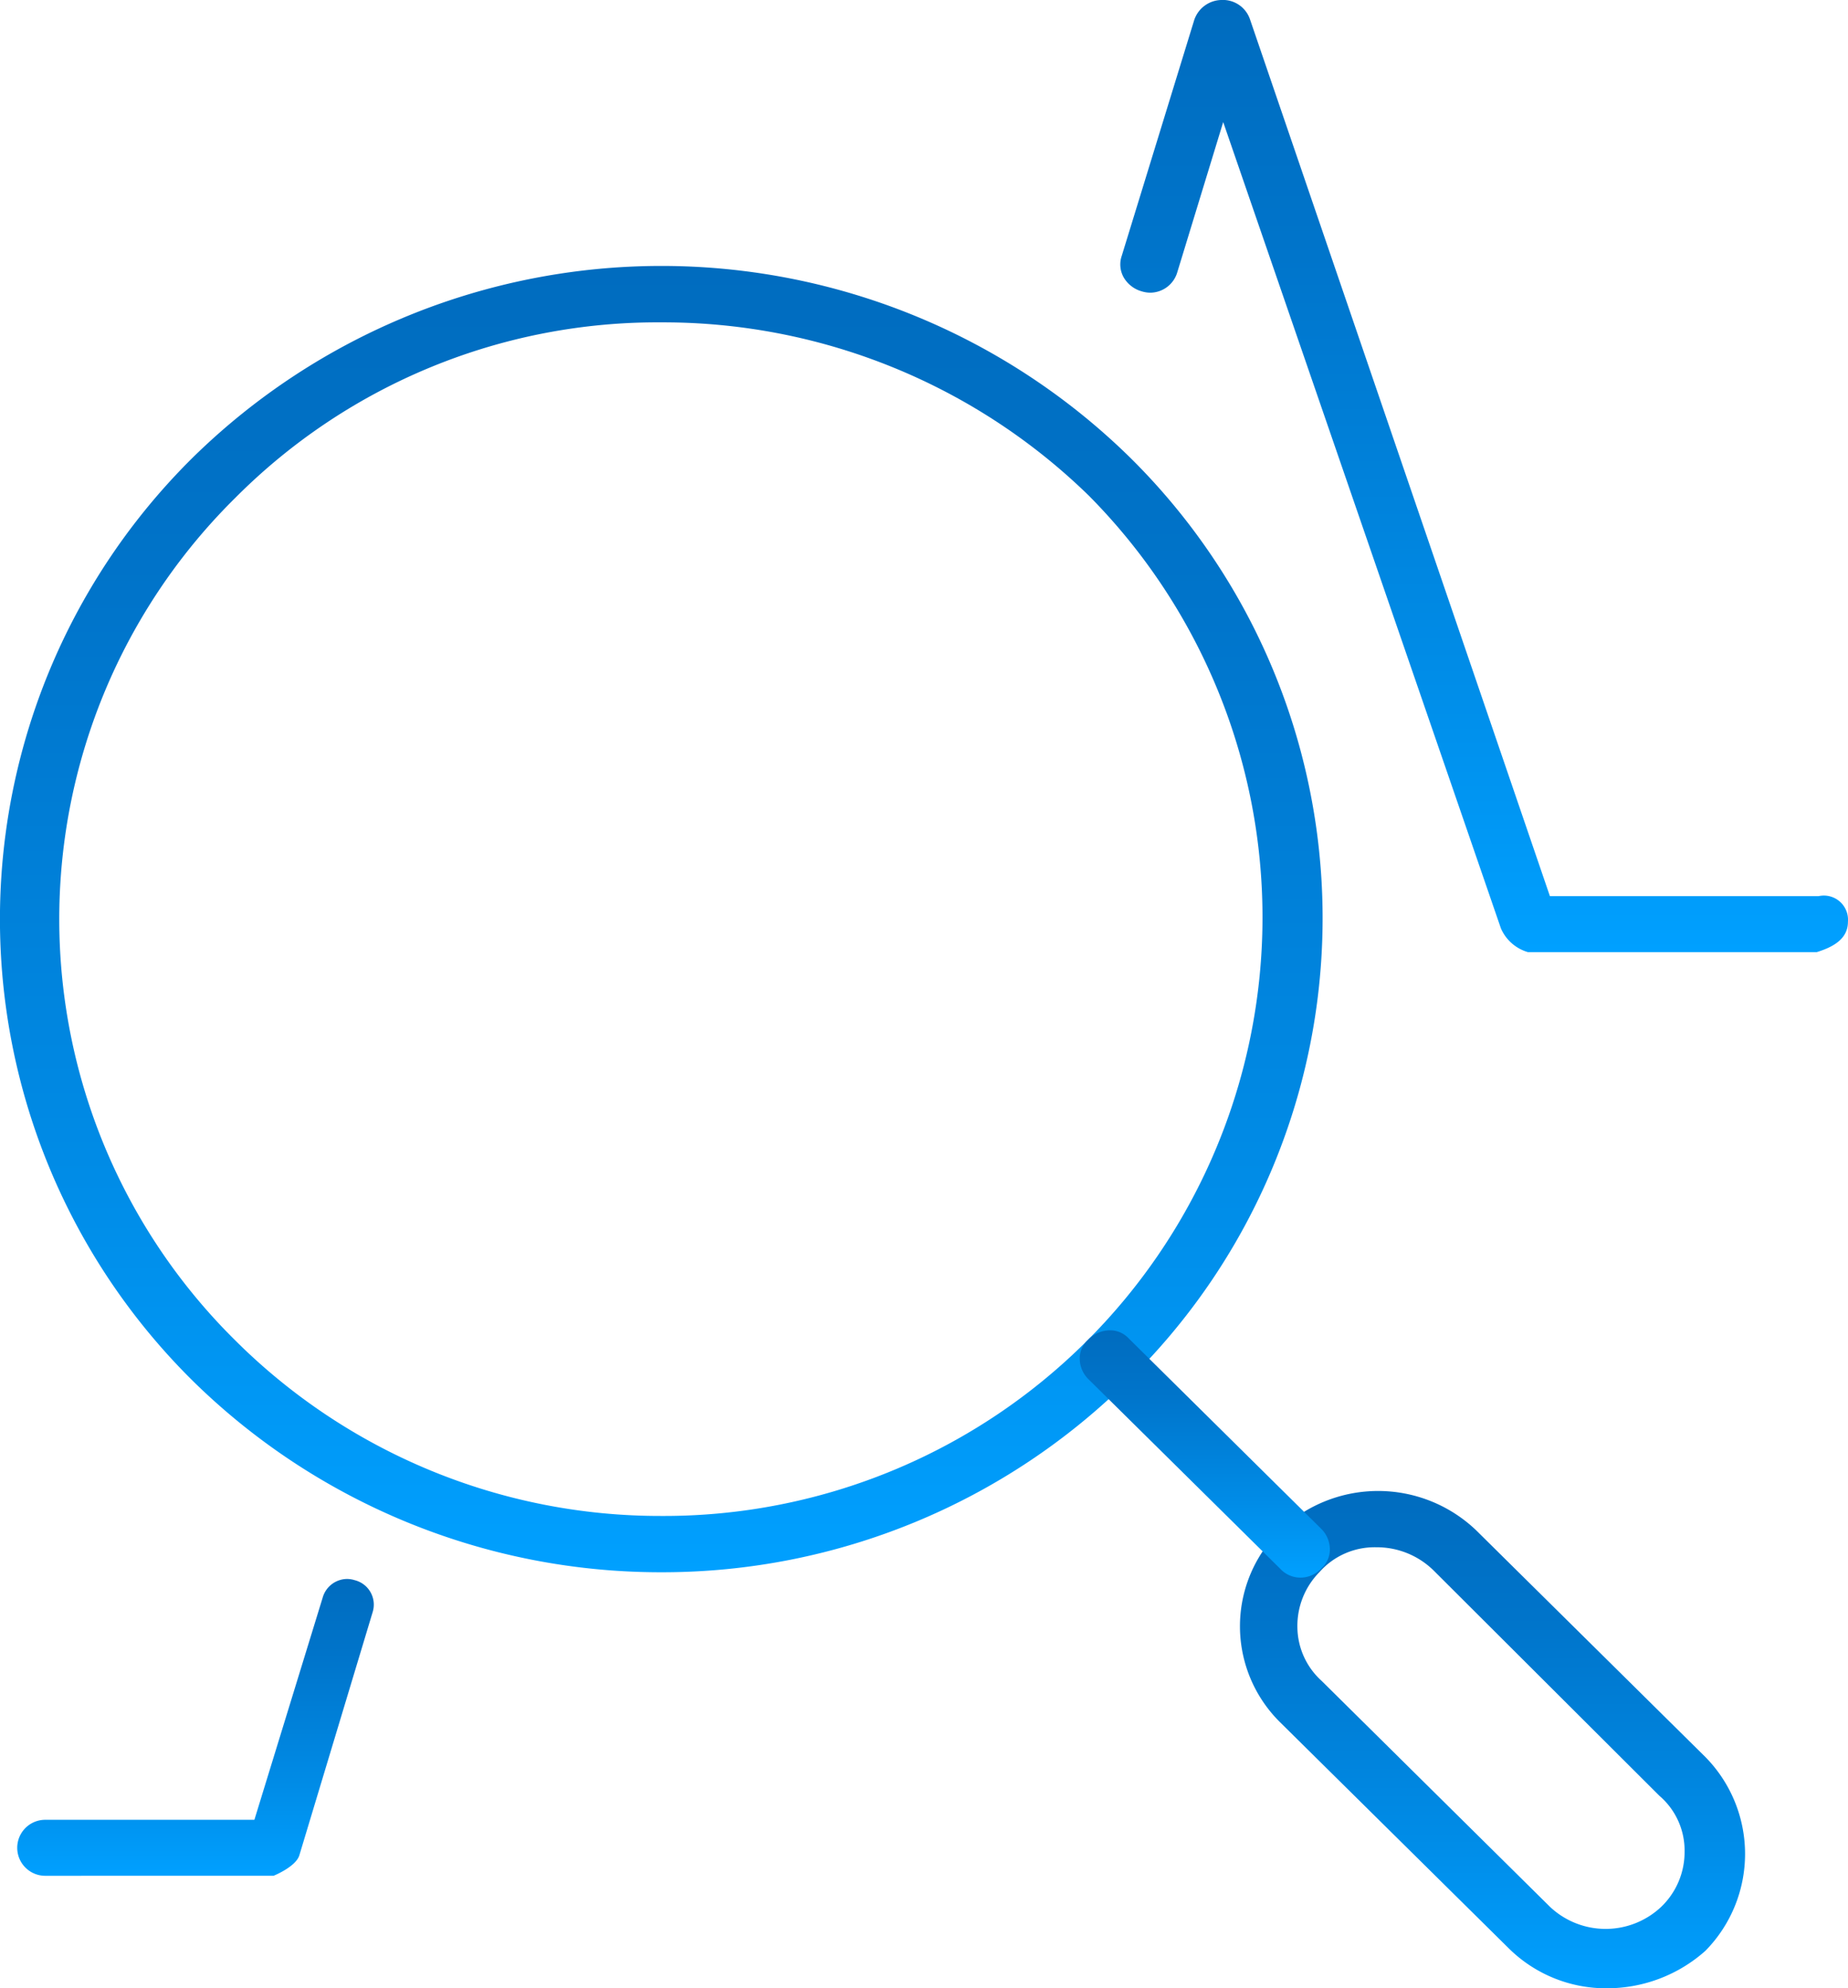
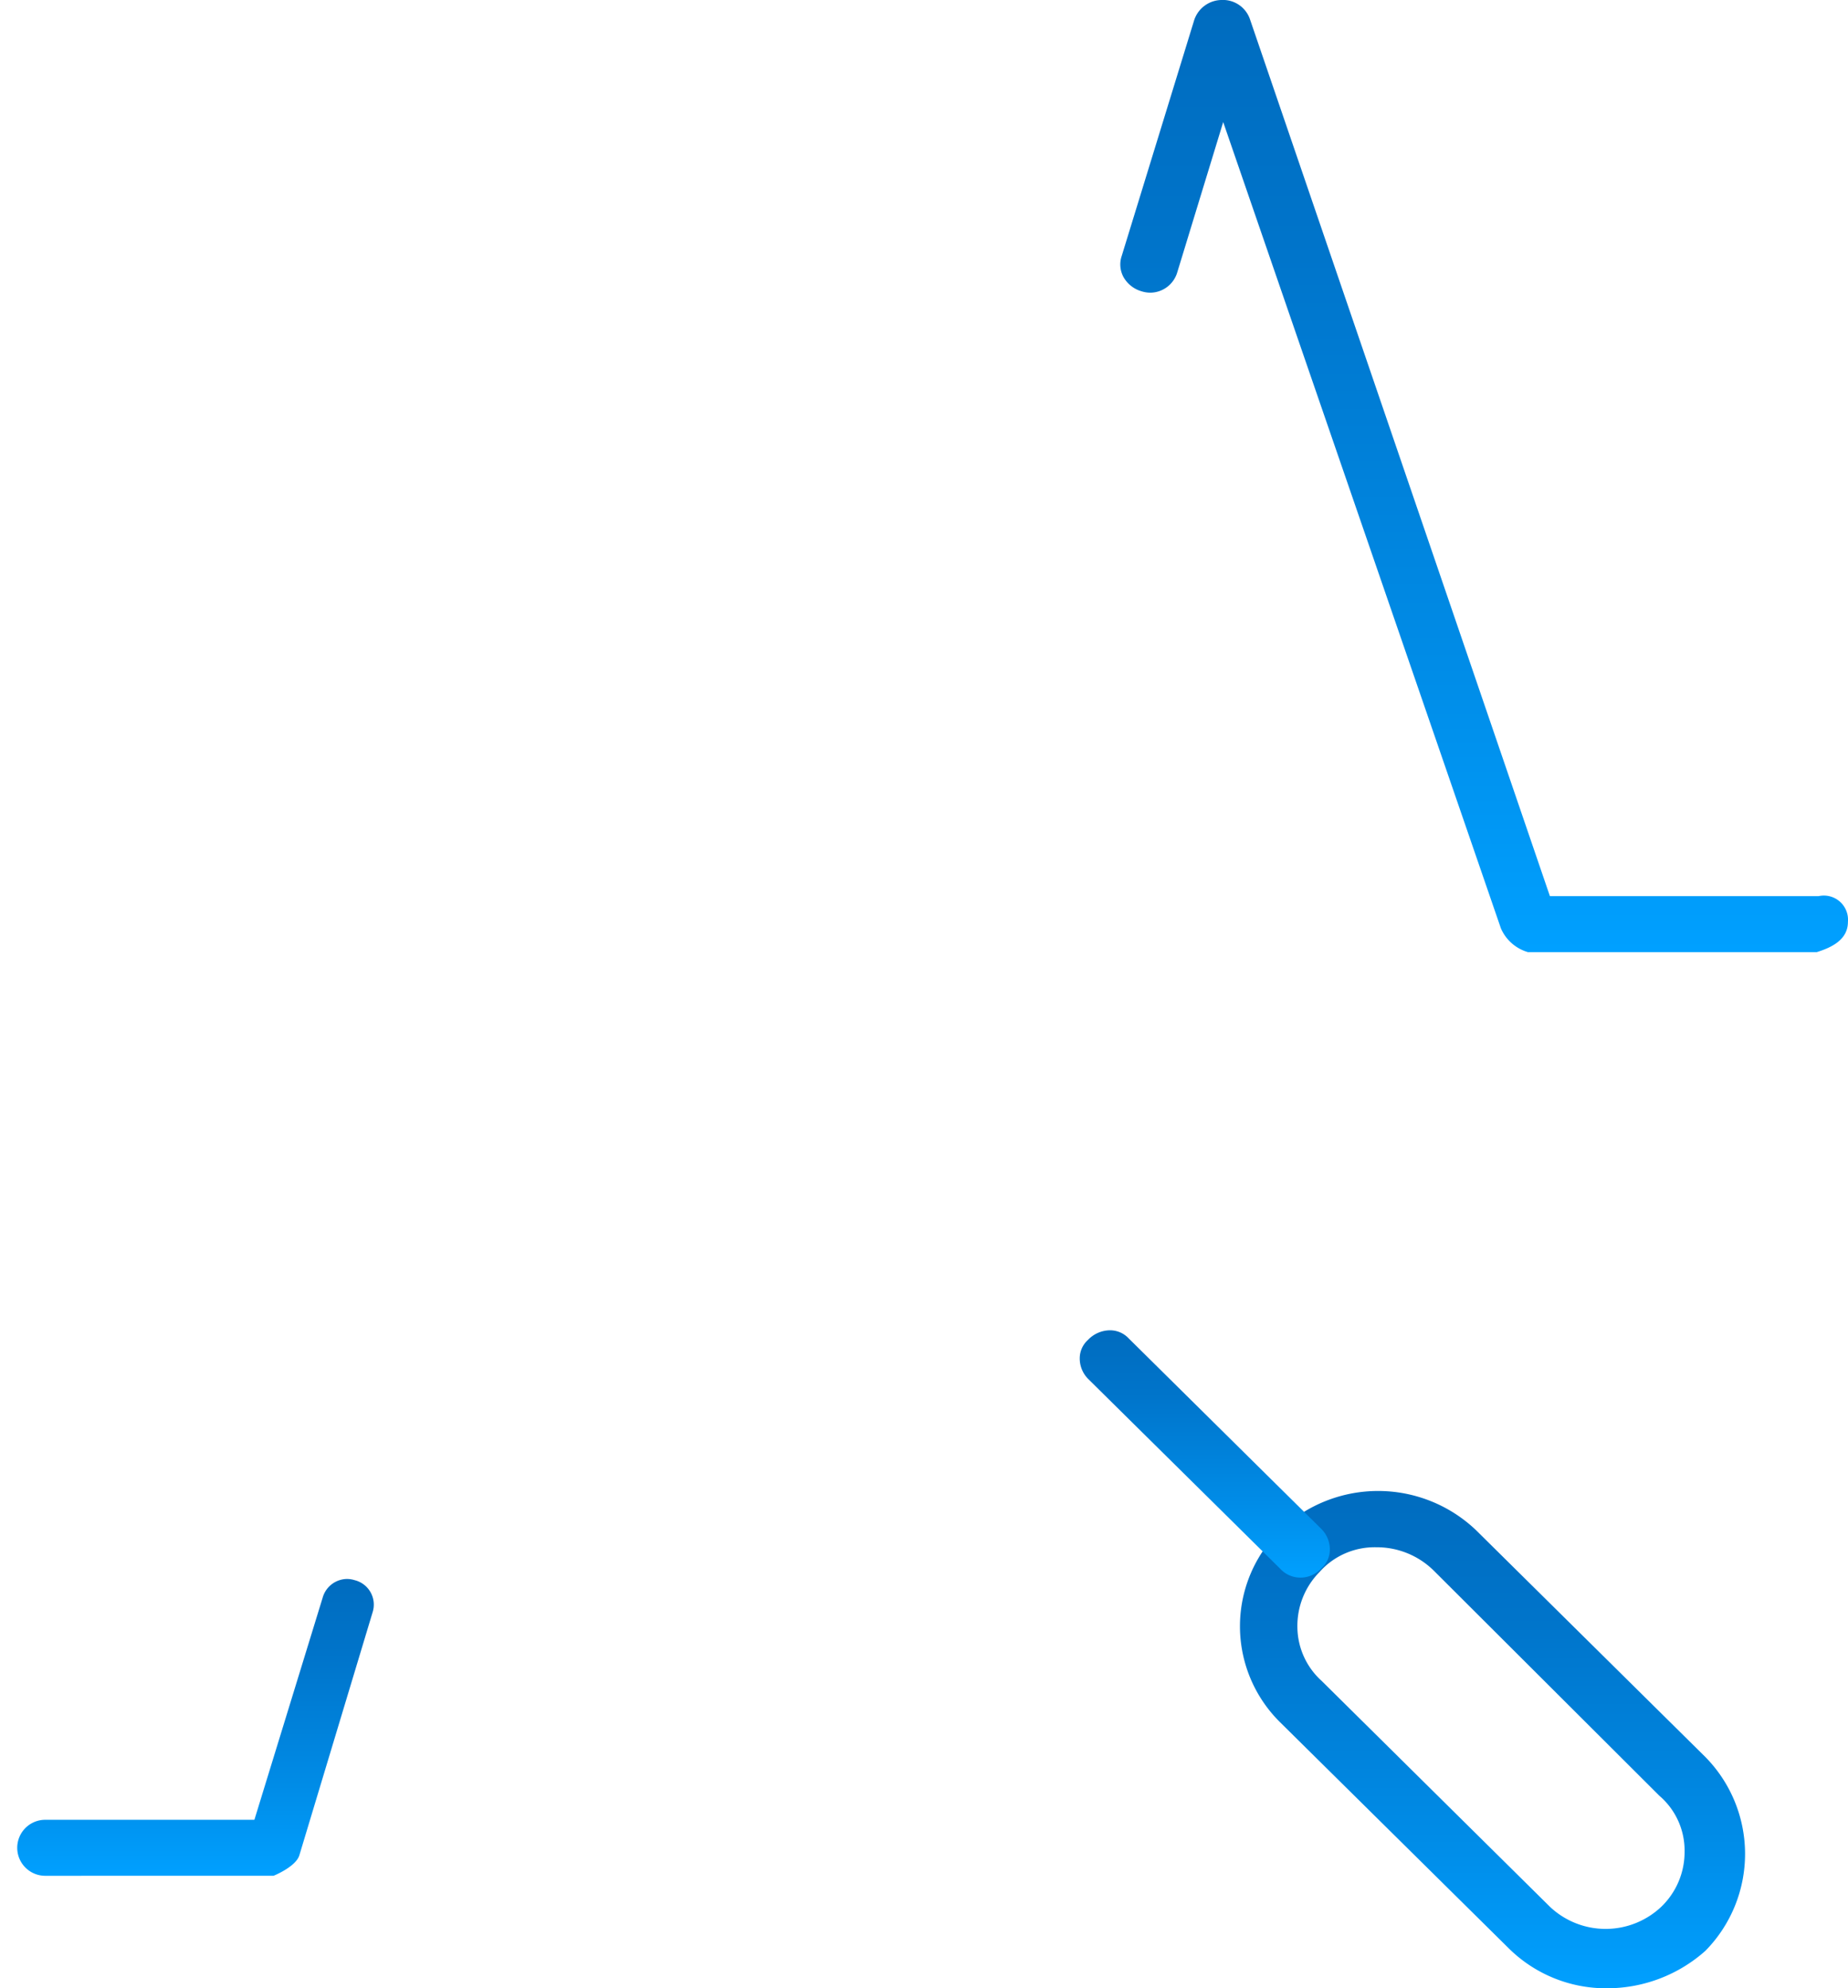
<svg xmlns="http://www.w3.org/2000/svg" width="82.042" height="88.257" viewBox="0 0 82.042 88.257">
  <defs>
    <style>.a{fill:url(#a);}</style>
    <linearGradient id="a" x1="0.5" x2="0.5" y2="1" gradientUnits="objectBoundingBox">
      <stop offset="0" stop-color="#006cbf" />
      <stop offset="0.253" stop-color="#0074ca" />
      <stop offset="0.698" stop-color="#008ce7" />
      <stop offset="1" stop-color="#00a0ff" />
    </linearGradient>
  </defs>
  <g transform="translate(-602 -2504)">
-     <path class="a" d="M103.361,72.481A29.629,29.629,0,0,1,82.573,64,28.807,28.807,0,0,1,82.58,22.98a29.7,29.7,0,0,1,41.569,0,28.724,28.724,0,0,1-.006,40.936A29.386,29.386,0,0,1,103.361,72.481Zm0-55.481a26.435,26.435,0,0,0-18.9,7.775,26.282,26.282,0,0,0,.006,37.437,26.711,26.711,0,0,0,18.893,7.77,26.573,26.573,0,0,0,18.977-45.291A27.063,27.063,0,0,0,103.361,17Z" transform="translate(528 2501.309)" />
    <path class="a" d="M134.6,80.316a6.134,6.134,0,0,1-4.351-1.742L120.067,68.509a5.987,5.987,0,0,1,0-8.525,6.3,6.3,0,0,1,8.7,0l10.178,10.065a6.133,6.133,0,0,1,0,8.606A6.564,6.564,0,0,1,134.6,80.316ZM124.338,60.74a3.271,3.271,0,0,0-2.528,1.105,3.4,3.4,0,0,0-.976,2.465,3.25,3.25,0,0,0,1.078,2.363l10.143,10.034a3.6,3.6,0,0,0,4.924,0,3.37,3.37,0,0,0,1.044-2.435,3.2,3.2,0,0,0-1.117-2.5l-10.023-10A3.6,3.6,0,0,0,124.338,60.74Z" transform="translate(538.764 2511.941)" />
    <path class="a" d="M122.362,63.482a1.214,1.214,0,0,1-.9-.394l-8.5-8.4a1.29,1.29,0,0,1-.4-.95,1.1,1.1,0,0,1,.364-.806,1.362,1.362,0,0,1,.968-.428,1.132,1.132,0,0,1,.842.36l8.53,8.435a1.291,1.291,0,0,1,.4.951,1.105,1.105,0,0,1-.363.806A1.258,1.258,0,0,1,122.362,63.482Z" transform="translate(537.373 2510.546)" />
    <path class="a" d="M132.106,47.264a1.875,1.875,0,0,1-1.2-1.055l-12.329-35.79-2.034,6.652a1.261,1.261,0,0,1-1.2.921,1.306,1.306,0,0,1-.387-.061,1.345,1.345,0,0,1-.8-.623,1.17,1.17,0,0,1-.085-.945L117.29,5.891A1.3,1.3,0,0,1,118.481,5a1.271,1.271,0,0,1,1.279.84l13.321,38.938h11.931a1.073,1.073,0,0,1,1.3,1.141c0,.781-.695,1.13-1.384,1.345Z" transform="translate(537.727 2499)" />
    <path class="a" d="M101.58,41.576a1.243,1.243,0,1,1,0-2.486h9.286l3.031-9.861a1.136,1.136,0,0,1,1.078-.829,1.168,1.168,0,0,1,.348.055,1.118,1.118,0,0,1,.794,1.413l-3.256,10.8c-.159.512-1.144.907-1.144.907Z" transform="translate(502.428 2545.688)" />
  </g>
</svg>